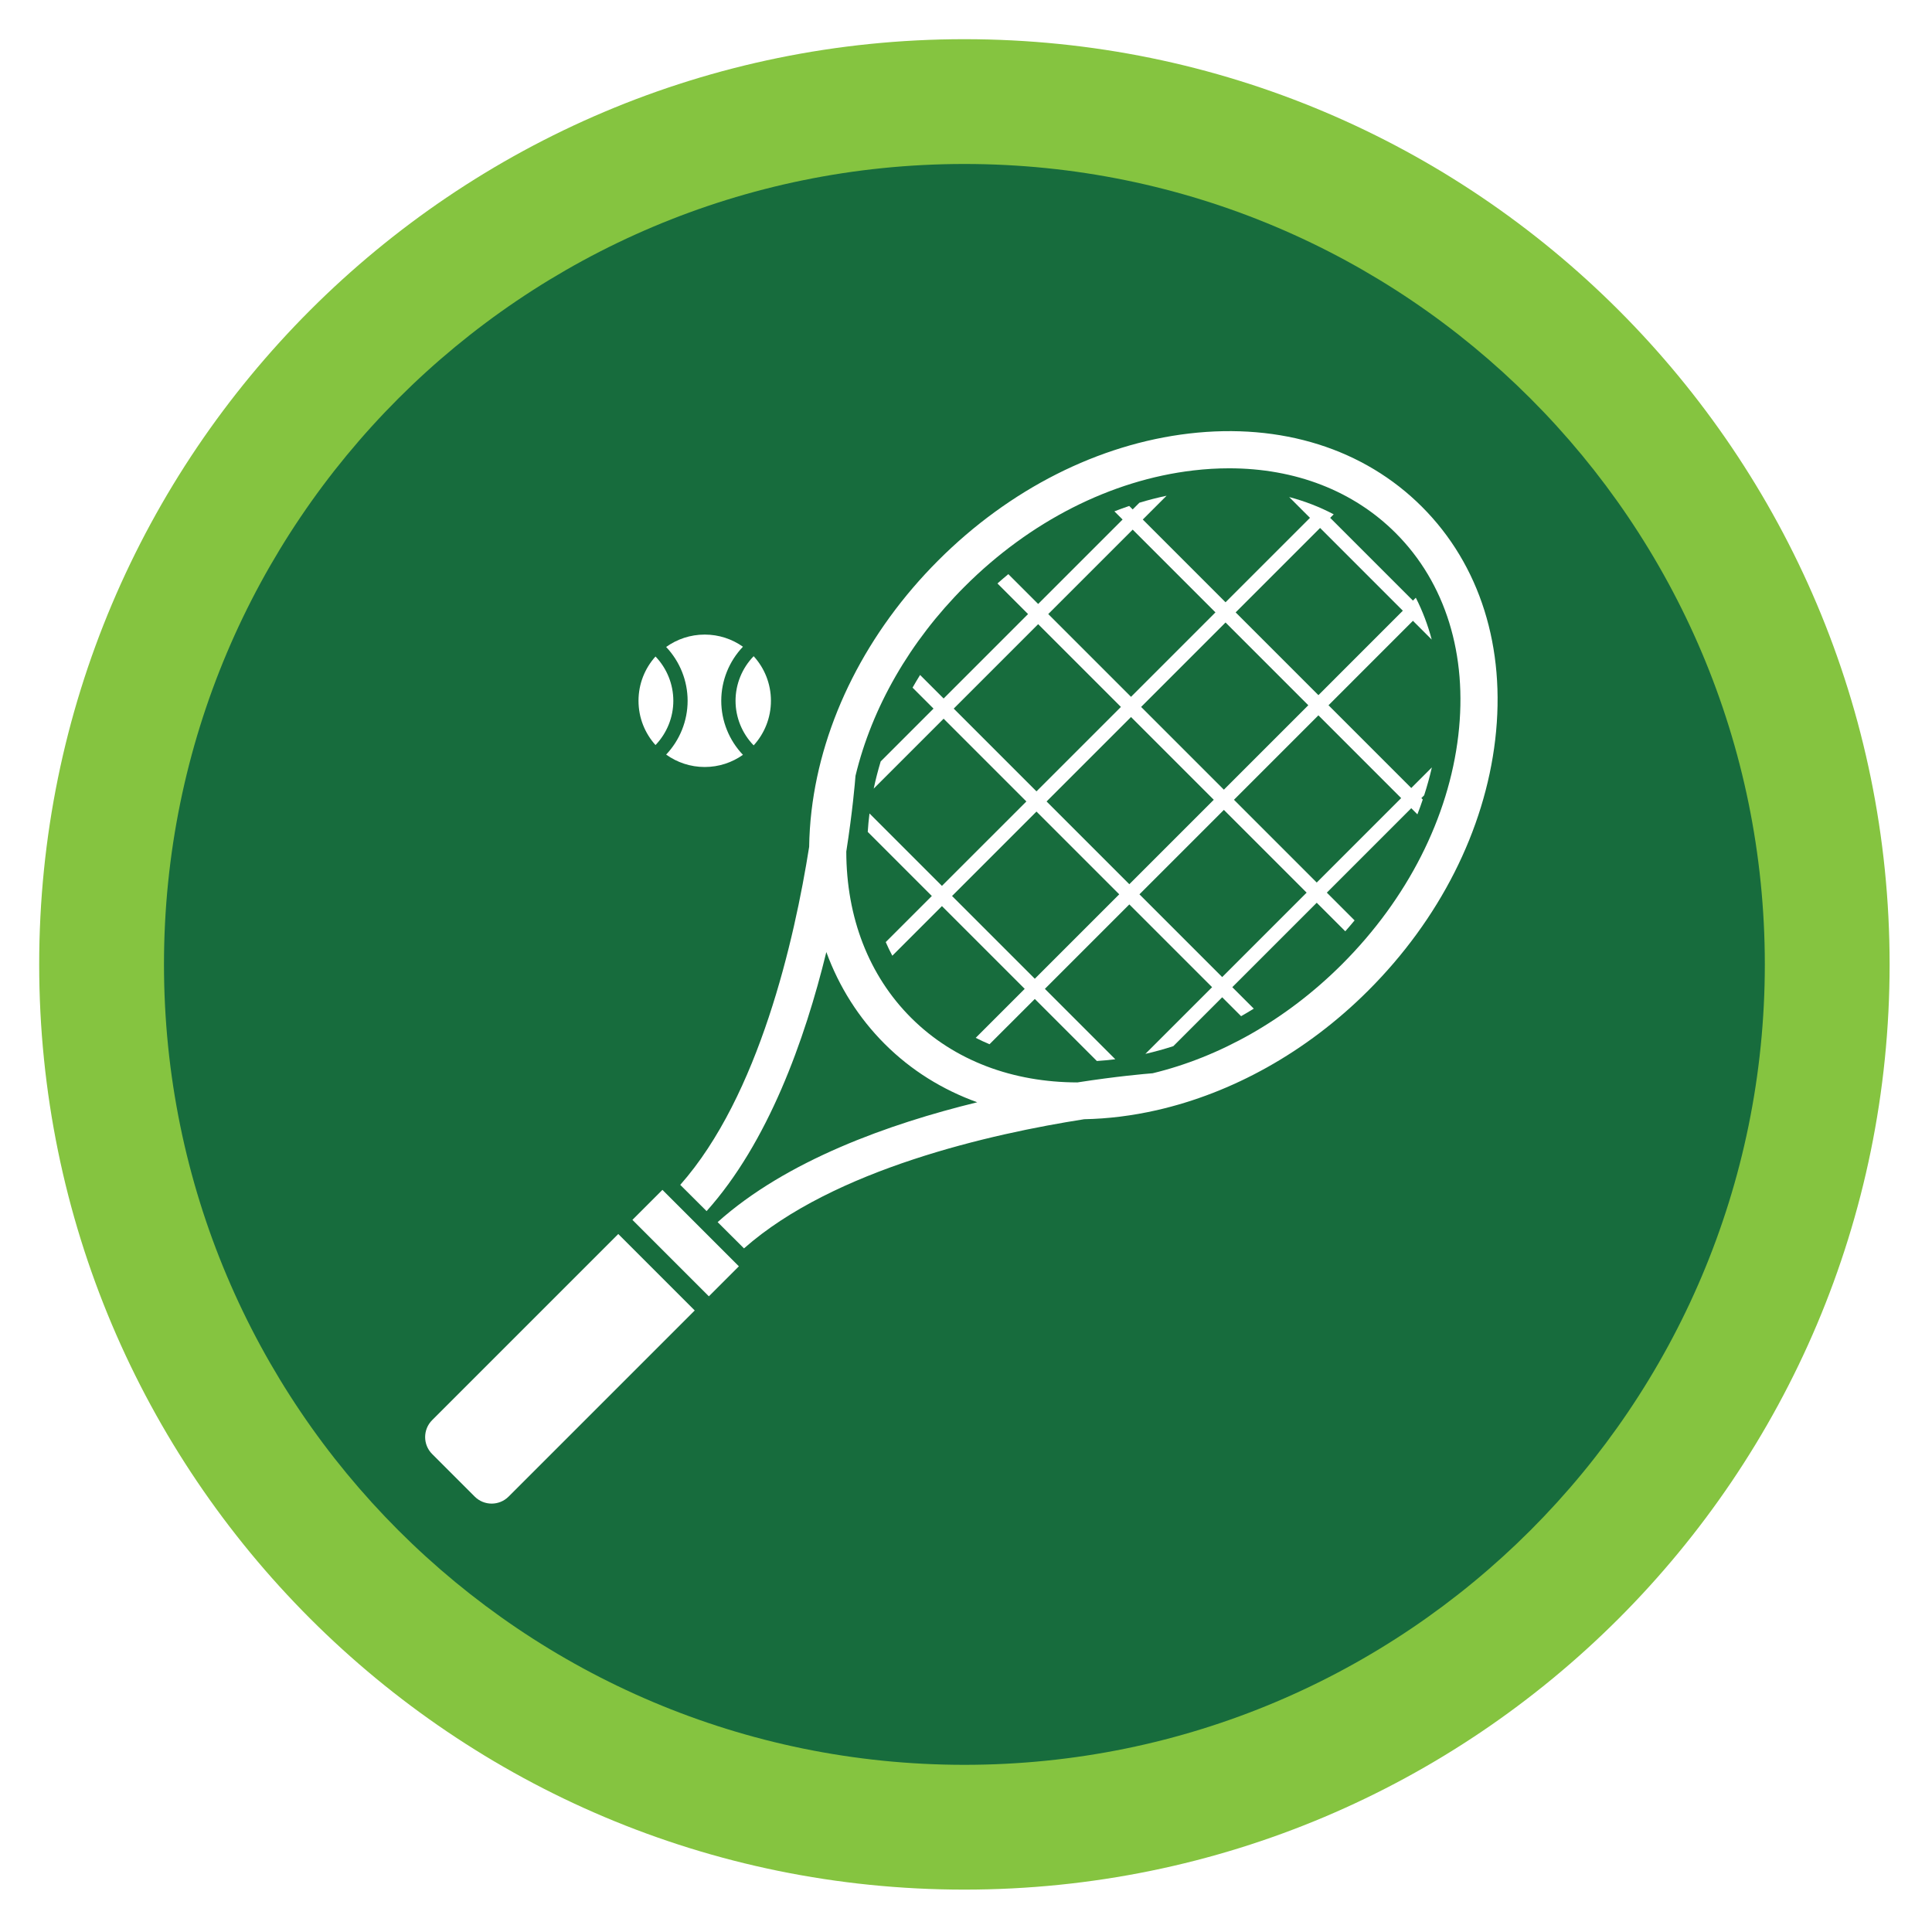
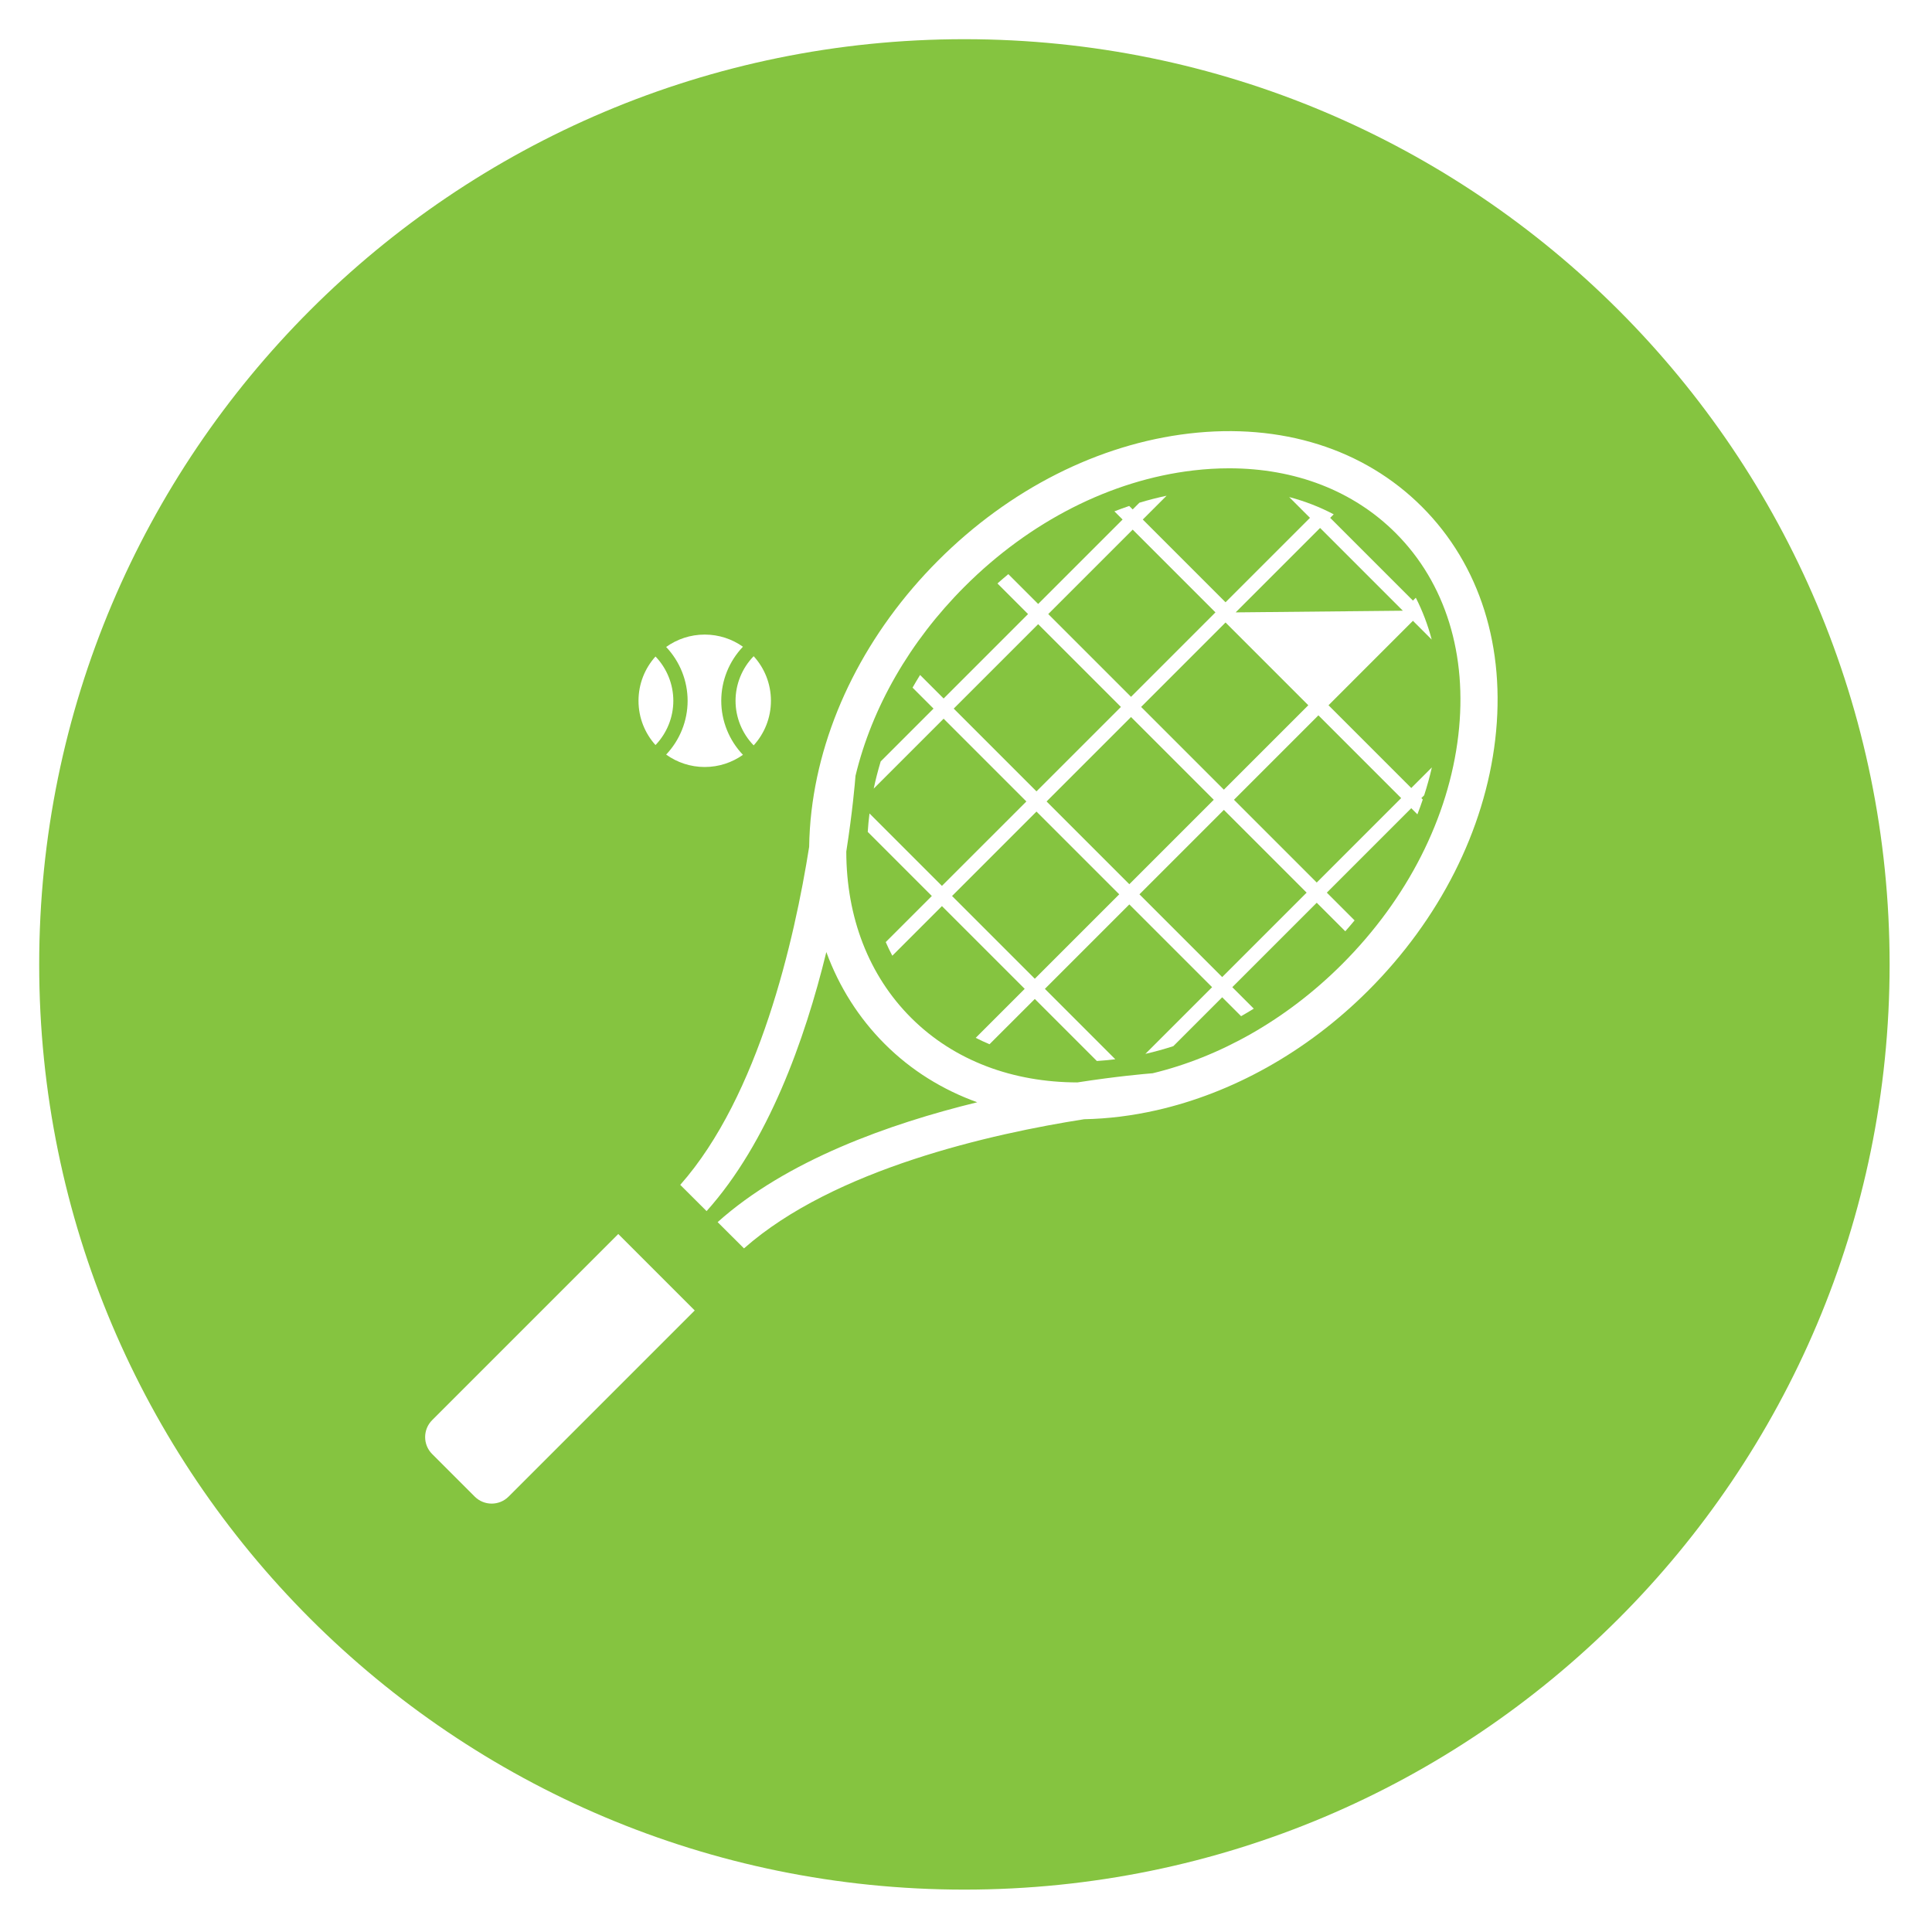
<svg xmlns="http://www.w3.org/2000/svg" width="1920" zoomAndPan="magnify" viewBox="0 0 1440 1440" height="1920" preserveAspectRatio="xMidYMid meet" version="1.2">
  <defs>
    <clipPath id="d4eab9b363">
      <path d="M 0.211 0.211 L 1379.406 0.211 L 1379.406 1379.406 L 0.211 1379.406 Z M 0.211 0.211 " />
    </clipPath>
    <clipPath id="ac0278a82a">
      <path d="M 689.809 0.211 C 308.953 0.211 0.211 308.953 0.211 689.809 C 0.211 1070.66 308.953 1379.406 689.809 1379.406 C 1070.66 1379.406 1379.406 1070.66 1379.406 689.809 C 1379.406 308.953 1070.66 0.211 689.809 0.211 Z M 689.809 0.211 " />
    </clipPath>
    <clipPath id="9364b6f5dd">
      <path d="M 0.211 0.211 L 1379.406 0.211 L 1379.406 1379.406 L 0.211 1379.406 Z M 0.211 0.211 " />
    </clipPath>
    <clipPath id="a7d27d7de1">
      <path d="M 689.809 0.211 C 308.953 0.211 0.211 308.953 0.211 689.809 C 0.211 1070.66 308.953 1379.406 689.809 1379.406 C 1070.66 1379.406 1379.406 1070.66 1379.406 689.809 C 1379.406 308.953 1070.66 0.211 689.809 0.211 Z M 689.809 0.211 " />
    </clipPath>
    <clipPath id="76aebdf419">
      <rect x="0" width="1380" y="0" height="1380" />
    </clipPath>
    <clipPath id="592495efb8">
      <path d="M 93.219 93.219 L 1286.398 93.219 L 1286.398 1286.398 L 93.219 1286.398 Z M 93.219 93.219 " />
    </clipPath>
    <clipPath id="427c65aae8">
      <path d="M 689.809 93.219 C 360.32 93.219 93.219 360.32 93.219 689.809 C 93.219 1019.297 360.32 1286.398 689.809 1286.398 C 1019.297 1286.398 1286.398 1019.297 1286.398 689.809 C 1286.398 360.32 1019.297 93.219 689.809 93.219 Z M 689.809 93.219 " />
    </clipPath>
    <clipPath id="c9d0e0808b">
      <path d="M 0.219 0.219 L 1193.398 0.219 L 1193.398 1193.398 L 0.219 1193.398 Z M 0.219 0.219 " />
    </clipPath>
    <clipPath id="e266c338df">
      <path d="M 596.809 0.219 C 267.32 0.219 0.219 267.32 0.219 596.809 C 0.219 926.297 267.32 1193.398 596.809 1193.398 C 926.297 1193.398 1193.398 926.297 1193.398 596.809 C 1193.398 267.32 926.297 0.219 596.809 0.219 Z M 596.809 0.219 " />
    </clipPath>
    <clipPath id="1d7647a972">
-       <rect x="0" width="1194" y="0" height="1194" />
-     </clipPath>
+       </clipPath>
    <clipPath id="ad82d61bae">
      <rect x="0" width="1380" y="0" height="1380" />
    </clipPath>
  </defs>
  <g id="1973734f6c">
    <rect x="0" width="1440" y="0" height="1440" style="fill:#ffffff;fill-opacity:1;stroke:none;" />
    <rect x="0" width="1440" y="0" height="1440" style="fill:#ffffff;fill-opacity:1;stroke:none;" />
    <g transform="matrix(1,0,0,1,29,29)">
      <g clip-path="url(#ad82d61bae)">
        <g clip-rule="nonzero" clip-path="url(#d4eab9b363)">
          <g clip-rule="nonzero" clip-path="url(#ac0278a82a)">
            <g transform="matrix(1,0,0,1,0,-0)">
              <g id="ec8fb5f260" clip-path="url(#76aebdf419)">
                <g clip-rule="nonzero" clip-path="url(#9364b6f5dd)">
                  <g clip-rule="nonzero" clip-path="url(#a7d27d7de1)">
                    <path style=" stroke:none;fill-rule:nonzero;fill:#85c440;fill-opacity:1;" d="M 0.211 0.211 L 1379.406 0.211 L 1379.406 1379.406 L 0.211 1379.406 Z M 0.211 0.211 " />
                  </g>
                </g>
              </g>
            </g>
          </g>
        </g>
        <g clip-rule="nonzero" clip-path="url(#592495efb8)">
          <g clip-rule="nonzero" clip-path="url(#427c65aae8)">
            <g transform="matrix(1,0,0,1,93,93)">
              <g id="218d81c1d3" clip-path="url(#1d7647a972)">
                <g clip-rule="nonzero" clip-path="url(#c9d0e0808b)">
                  <g clip-rule="nonzero" clip-path="url(#e266c338df)">
                    <path style=" stroke:none;fill-rule:nonzero;fill:#176c3d;fill-opacity:1;" d="M 0.219 0.219 L 1193.398 0.219 L 1193.398 1193.398 L 0.219 1193.398 Z M 0.219 0.219 " />
                  </g>
                </g>
              </g>
            </g>
          </g>
        </g>
        <path style=" stroke:none;fill-rule:nonzero;fill:#ffffff;fill-opacity:1;" d="M 1057.945 519.078 C 1050.766 580.383 1020.012 640.949 971.344 689.617 C 929.406 731.555 879.574 759.004 830.133 770.945 C 824.594 771.379 803.582 773.184 774.035 777.77 C 726.484 777.691 682.441 761.957 650.023 729.543 C 618.539 698.055 601.84 654.773 601.773 605.703 C 606.441 575.699 608.238 554.473 608.637 549.242 C 620.91 498.25 649.125 449.051 689.953 408.23 C 738.613 359.562 799.18 328.809 860.488 321.629 C 869.531 320.57 878.418 320.047 887.137 320.047 C 936.32 320.047 979.715 336.754 1011.266 368.309 C 1048.402 405.441 1064.984 458.984 1057.945 519.078 Z M 1030.844 348.719 C 987.594 305.469 925.945 286.082 857.266 294.121 C 789.805 302.023 723.422 335.598 670.367 388.652 C 617.316 441.703 583.75 508.078 575.844 575.543 C 574.789 584.555 574.223 593.441 574.098 602.184 C 563.164 671.203 536.828 787.586 478.02 854.125 L 497.656 873.695 C 543.438 822.625 570.793 746.457 586.902 680.605 C 596.379 706.477 610.984 729.668 630.445 749.129 C 650.215 768.891 673.664 783.285 699.367 792.57 C 633.434 808.664 557.059 836.031 505.883 881.902 L 525.531 901.473 C 592.637 842.227 710.301 815.969 779.07 805.203 C 796.836 804.859 814.941 802.613 833.078 798.496 C 833.188 798.488 833.27 798.477 833.297 798.477 L 833.297 798.445 C 888.734 785.805 944.395 755.727 990.922 709.195 C 1043.977 656.145 1077.551 589.77 1085.445 522.305 C 1093.492 453.617 1074.098 391.98 1030.844 348.719 " />
-         <path style=" stroke:none;fill-rule:nonzero;fill:#ffffff;fill-opacity:1;" d="M 442.371 880.219 L 499.352 937.199 L 521.719 914.828 L 464.738 857.855 L 442.371 880.219 " />
        <path style=" stroke:none;fill-rule:nonzero;fill:#ffffff;fill-opacity:1;" d="M 293.102 1029.492 C 286.125 1036.465 286.125 1047.773 293.102 1054.746 L 324.828 1086.473 C 331.801 1093.445 343.105 1093.445 350.078 1086.473 L 488.809 947.742 L 431.832 890.762 L 293.102 1029.492 " />
-         <path style=" stroke:none;fill-rule:nonzero;fill:#ffffff;fill-opacity:1;" d="M 1016.59 426.188 L 953.664 489.125 L 891.98 427.434 L 954.91 364.504 Z M 1015.344 565.855 L 952.414 628.793 L 890.734 567.105 L 953.664 504.176 Z M 881.953 699.254 L 820.273 637.574 L 883.203 574.645 L 944.883 636.324 Z M 751.055 568.359 L 813.992 505.422 L 875.672 567.105 L 812.734 630.043 Z M 742.285 700.504 L 680.602 638.82 L 743.531 575.891 L 805.215 637.574 Z M 681.852 499.148 L 744.781 436.219 L 806.461 497.902 L 743.531 560.832 Z M 815.238 365.754 L 876.922 427.434 L 813.992 490.371 L 752.309 428.684 Z M 946.133 496.652 L 883.203 559.582 L 821.523 497.902 L 884.449 434.965 Z M 965.07 354.352 C 954.609 348.82 943.496 344.535 931.871 341.465 L 947.379 356.973 L 884.449 419.902 L 822.77 358.223 L 840.5 340.492 C 833.754 341.914 826.988 343.652 820.23 345.699 L 815.238 350.691 L 812.66 348.113 C 808.973 349.359 805.289 350.699 801.609 352.125 L 807.711 358.223 L 744.781 421.152 L 722.555 398.934 C 719.824 401.191 717.121 403.504 714.441 405.883 L 737.25 428.684 L 674.32 491.621 L 656.773 474.078 C 654.832 477.207 652.969 480.363 651.172 483.531 L 666.781 499.148 L 627.426 538.508 C 625.379 545.27 623.641 552.035 622.215 558.785 L 674.32 506.68 L 736 568.359 L 673.062 631.289 L 619.07 577.297 C 618.488 581.898 618.047 586.492 617.766 591.051 L 665.535 638.82 L 631.176 673.176 C 632.684 676.629 634.312 680.023 636.078 683.344 L 673.062 646.352 L 734.754 708.031 L 698.242 744.543 C 701.605 746.258 705.031 747.848 708.527 749.312 L 742.285 715.562 L 788.523 761.801 C 793.082 761.52 797.668 761.086 802.277 760.504 L 749.805 708.031 L 812.734 645.102 L 874.426 706.785 L 824.699 756.5 C 831.633 754.91 838.57 752.996 845.512 750.758 L 881.953 714.312 L 896.043 728.402 C 899.211 726.605 902.355 724.73 905.492 722.793 L 889.484 706.785 L 952.414 643.855 L 973.691 665.129 C 976.062 662.453 978.375 659.746 980.629 657.012 L 959.945 636.324 L 1022.875 573.387 L 1027.449 577.965 C 1028.871 574.285 1030.211 570.598 1031.453 566.914 L 1030.402 565.855 L 1032.477 563.785 C 1034.723 556.855 1036.637 549.914 1038.227 542.984 L 1022.875 558.336 L 961.191 496.652 L 1024.121 433.715 L 1038.109 447.703 C 1035.238 436.82 1031.293 426.387 1026.262 416.516 L 1024.121 418.656 L 962.441 356.973 L 965.07 354.352 " />
+         <path style=" stroke:none;fill-rule:nonzero;fill:#ffffff;fill-opacity:1;" d="M 1016.59 426.188 L 891.98 427.434 L 954.91 364.504 Z M 1015.344 565.855 L 952.414 628.793 L 890.734 567.105 L 953.664 504.176 Z M 881.953 699.254 L 820.273 637.574 L 883.203 574.645 L 944.883 636.324 Z M 751.055 568.359 L 813.992 505.422 L 875.672 567.105 L 812.734 630.043 Z M 742.285 700.504 L 680.602 638.82 L 743.531 575.891 L 805.215 637.574 Z M 681.852 499.148 L 744.781 436.219 L 806.461 497.902 L 743.531 560.832 Z M 815.238 365.754 L 876.922 427.434 L 813.992 490.371 L 752.309 428.684 Z M 946.133 496.652 L 883.203 559.582 L 821.523 497.902 L 884.449 434.965 Z M 965.07 354.352 C 954.609 348.82 943.496 344.535 931.871 341.465 L 947.379 356.973 L 884.449 419.902 L 822.77 358.223 L 840.5 340.492 C 833.754 341.914 826.988 343.652 820.23 345.699 L 815.238 350.691 L 812.66 348.113 C 808.973 349.359 805.289 350.699 801.609 352.125 L 807.711 358.223 L 744.781 421.152 L 722.555 398.934 C 719.824 401.191 717.121 403.504 714.441 405.883 L 737.25 428.684 L 674.32 491.621 L 656.773 474.078 C 654.832 477.207 652.969 480.363 651.172 483.531 L 666.781 499.148 L 627.426 538.508 C 625.379 545.27 623.641 552.035 622.215 558.785 L 674.32 506.68 L 736 568.359 L 673.062 631.289 L 619.07 577.297 C 618.488 581.898 618.047 586.492 617.766 591.051 L 665.535 638.82 L 631.176 673.176 C 632.684 676.629 634.312 680.023 636.078 683.344 L 673.062 646.352 L 734.754 708.031 L 698.242 744.543 C 701.605 746.258 705.031 747.848 708.527 749.312 L 742.285 715.562 L 788.523 761.801 C 793.082 761.52 797.668 761.086 802.277 760.504 L 749.805 708.031 L 812.734 645.102 L 874.426 706.785 L 824.699 756.5 C 831.633 754.91 838.57 752.996 845.512 750.758 L 881.953 714.312 L 896.043 728.402 C 899.211 726.605 902.355 724.73 905.492 722.793 L 889.484 706.785 L 952.414 643.855 L 973.691 665.129 C 976.062 662.453 978.375 659.746 980.629 657.012 L 959.945 636.324 L 1022.875 573.387 L 1027.449 577.965 C 1028.871 574.285 1030.211 570.598 1031.453 566.914 L 1030.402 565.855 L 1032.477 563.785 C 1034.723 556.855 1036.637 549.914 1038.227 542.984 L 1022.875 558.336 L 961.191 496.652 L 1024.121 433.715 L 1038.109 447.703 C 1035.238 436.82 1031.293 426.387 1026.262 416.516 L 1024.121 418.656 L 962.441 356.973 L 965.07 354.352 " />
        <path style=" stroke:none;fill-rule:nonzero;fill:#ffffff;fill-opacity:1;" d="M 472.859 493.324 C 472.859 481.004 468.051 469.16 459.57 460.316 C 451.699 469.062 446.906 480.629 446.906 493.324 C 446.906 506.016 451.699 517.578 459.57 526.324 C 468.051 517.48 472.859 505.641 472.859 493.324 " />
        <path style=" stroke:none;fill-rule:nonzero;fill:#ffffff;fill-opacity:1;" d="M 532.734 526.559 C 540.73 517.789 545.609 506.121 545.609 493.324 C 545.609 480.52 540.73 468.855 532.734 460.086 C 524.125 468.953 519.23 480.902 519.23 493.324 C 519.23 505.75 524.125 517.688 532.734 526.559 " />
        <path style=" stroke:none;fill-rule:nonzero;fill:#ffffff;fill-opacity:1;" d="M 467.508 533.422 C 475.605 539.238 485.531 542.676 496.258 542.676 C 506.875 542.676 516.691 539.312 524.746 533.605 C 514.43 522.797 508.582 508.344 508.582 493.324 C 508.582 478.297 514.43 463.852 524.746 453.035 C 516.691 447.336 506.875 443.977 496.258 443.977 C 485.531 443.977 475.605 447.402 467.508 453.219 C 477.719 464.012 483.512 478.383 483.512 493.324 C 483.512 508.262 477.719 522.629 467.508 533.422 " />
      </g>
    </g>
  </g>
</svg>